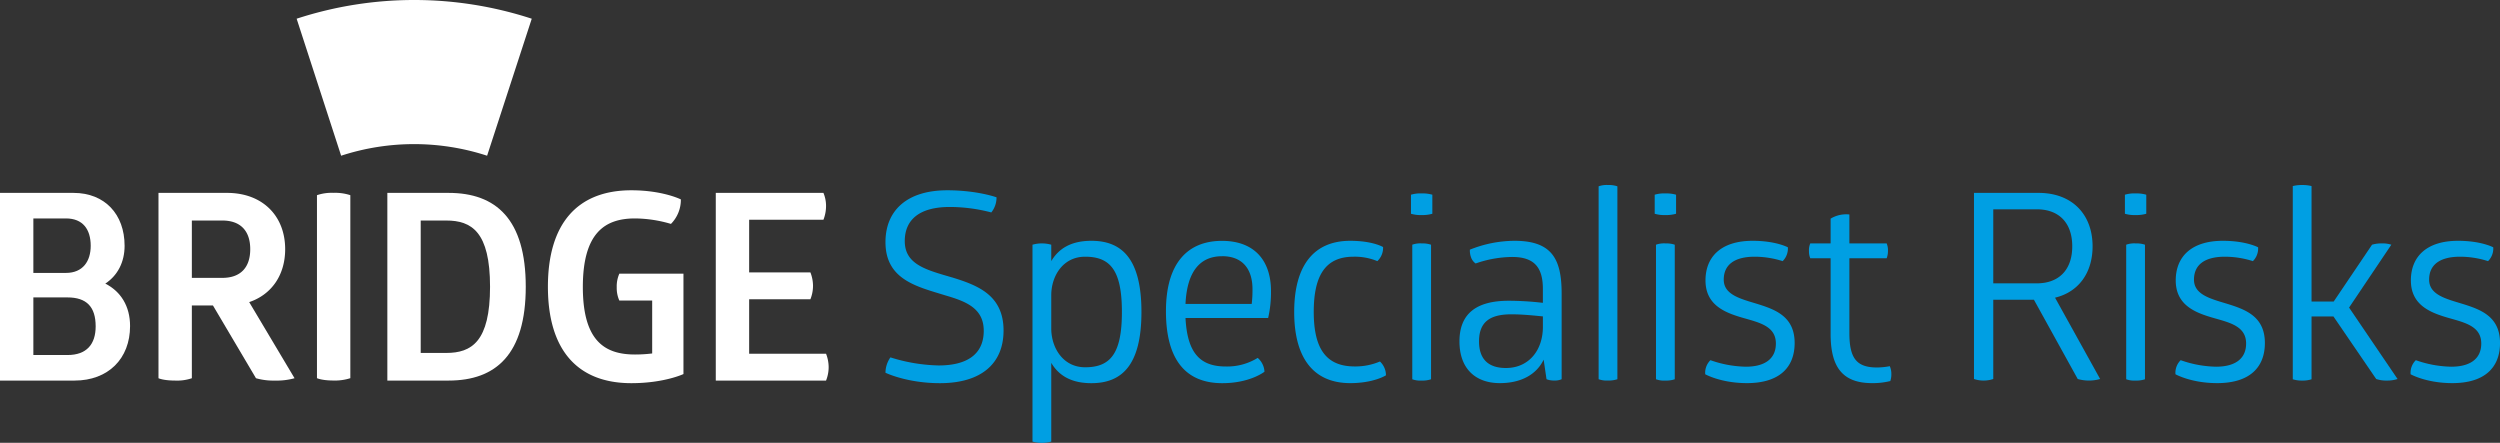
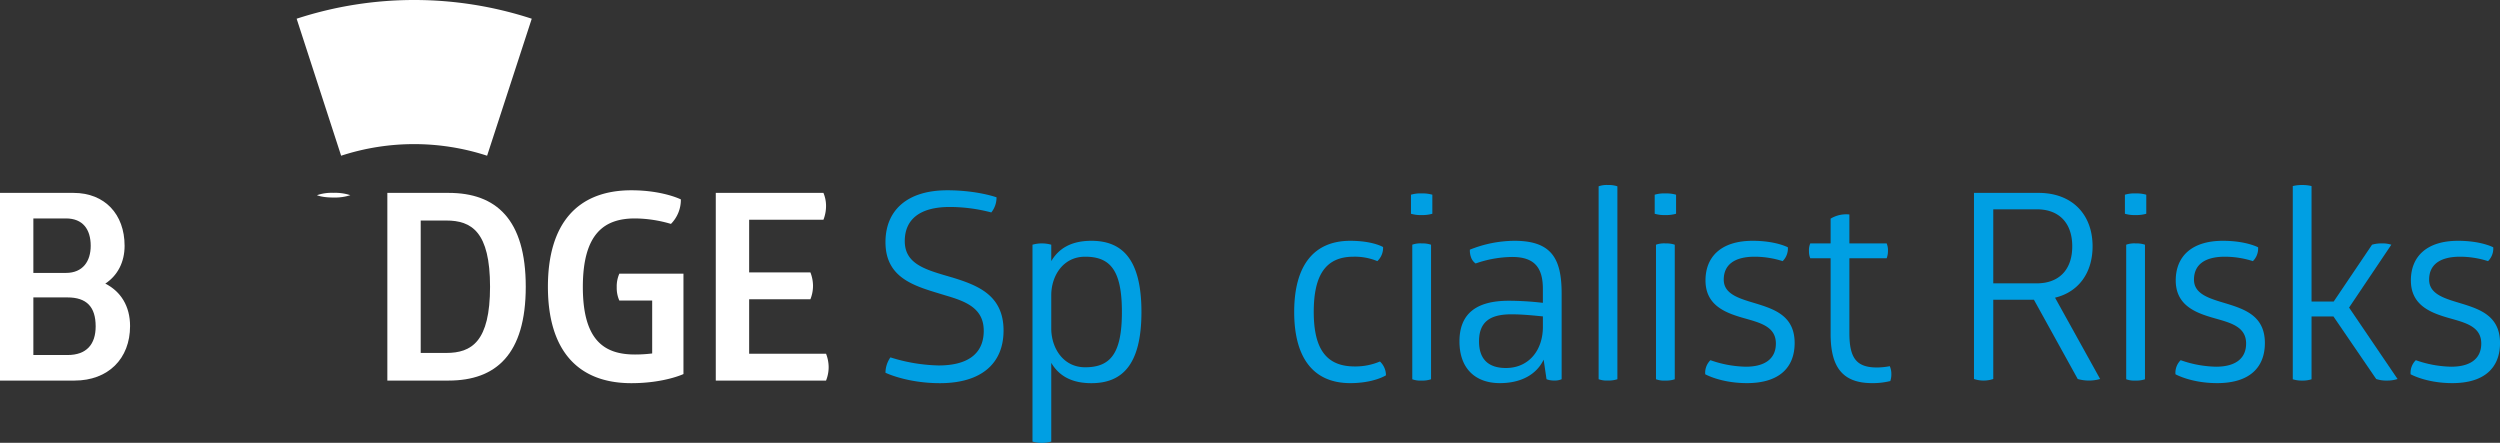
<svg xmlns="http://www.w3.org/2000/svg" viewBox="0 0 959.09 169.88">
  <rect x="0" y="0" width="959.09" height="169.88" fill="#333333" stroke="none" />
  <defs>
    <style>.cls-1{fill:#fff;}.cls-2{fill:#009fe3;}</style>
  </defs>
  <title>bridge-specialist-risk</title>
  <g id="Layer_2" data-name="Layer 2">
    <g id="Layer_1-2" data-name="Layer 1">
      <path class="cls-1" d="M28.2,74c12,0,19.6,8.2,19.6,20.3,0,6.3-2.7,11.4-7.4,14.5,5.9,3,9.5,8.6,9.5,16.3,0,12.5-8.4,20.9-21.3,20.9H0V74Zm-2.9,30.7c6.5,0,9.5-4.5,9.5-10.4,0-6.3-3-10.5-9.5-10.5H12.8v20.9Zm.6,31.5c7.3,0,10.8-4.1,10.8-11,0-7.5-3.5-11.1-10.8-11.1H12.8v22.1Z" />
-       <path class="cls-1" d="M87.1,74c13.5,0,22.3,8.7,22.3,21.6,0,9.9-5.2,17.4-13.8,20.3l17.4,29.2a25.52,25.52,0,0,1-7.6.9,24.08,24.08,0,0,1-7.2-.9l-16.5-27.9H73.6v27.9a17.45,17.45,0,0,1-6.3.9c-4.7,0-6.5-.9-6.5-.9V74Zm-13.5,32.6H85.3c7,0,10.7-4,10.7-11s-3.7-11-10.7-11H73.6Z" />
-       <path class="cls-1" d="M121.6,74.88a17.45,17.45,0,0,1,6.3-.9,18.75,18.75,0,0,1,6.5.9v70.2a19.14,19.14,0,0,1-6.4.9c-4.6,0-6.4-.9-6.4-.9Z" />
+       <path class="cls-1" d="M121.6,74.88a17.45,17.45,0,0,1,6.3-.9,18.75,18.75,0,0,1,6.5.9a19.14,19.14,0,0,1-6.4.9c-4.6,0-6.4-.9-6.4-.9Z" />
      <path class="cls-1" d="M172.1,74c18.2,0,29.6,10.1,29.6,36s-11.4,36-29.6,36H148.6V74Zm-.9,61.4c9.7,0,16.8-4.3,16.8-25.4s-7.1-25.4-16.8-25.4h-9.8v50.8Z" />
      <path class="cls-1" d="M242.2,73c12.1,0,19,3.5,19,3.5a13.14,13.14,0,0,1-3.8,9.4,49.61,49.61,0,0,0-13.8-2.1c-11.6,0-20,5.6-20,26.3s8.4,25.9,20,25.9a53.74,53.74,0,0,0,6.6-.4v-20.3H237.6a11.79,11.79,0,0,1-1-5.1,12,12,0,0,1,1-5.2h24.6v38.5s-7.4,3.5-20,3.5c-20.8,0-32-12.9-32-37S221.4,73,242.2,73Z" />
      <path class="cls-1" d="M315.9,74a12.87,12.87,0,0,1,1,4.8,14.51,14.51,0,0,1-1,5.5H287.4v20.2h23.5a14.37,14.37,0,0,1,1,5,13.86,13.86,0,0,1-1,5.3H287.4v20.9h29.5a14.37,14.37,0,0,1,1,5,13.86,13.86,0,0,1-1,5.3H274.6V74Z" />
      <path class="cls-1" d="M130.87,59.74a90.28,90.28,0,0,1,56,0L204,7.18a145.24,145.24,0,0,0-90.2,0h0l17.07,52.56Z" />
      <path class="cls-2" d="M363.4,73c11.5,0,18.9,2.7,18.9,2.7a9.07,9.07,0,0,1-2,5.8,63.32,63.32,0,0,0-15.9-2.1c-11.7,0-17.3,4.9-17.3,13.1,0,9.1,8.5,11.1,18.4,14,9.7,3,19.5,6.8,19.5,20.3,0,12.8-8.7,20.2-24.4,20.2-12.7,0-20.9-4-20.9-4a10.36,10.36,0,0,1,1.9-5.9,65.51,65.51,0,0,0,18.5,3.1c11.3,0,17.3-4.6,17.3-13.3s-6.9-11.3-14.8-13.6c-10.6-3.3-22.9-5.9-22.9-20.4C339.7,80.88,347.8,73,363.4,73Z" />
      <path class="cls-2" d="M418.7,92.38c11.7,0,19.2,6.9,19.2,27.3S430.4,147,418.7,147c-7.7,0-12.5-2.9-15.4-7.8v30.2a13.21,13.21,0,0,1-7.2,0V93.88a13.21,13.21,0,0,1,7.2,0v6.3C406.2,95.28,411,92.38,418.7,92.38Zm-2.4,6.1c-8.4,0-12.9,7.2-13,14.6V126c0,7.4,4.5,14.9,13,14.9,9.8,0,14.1-5.4,14.1-21.2S426.1,98.48,416.3,98.48Z" />
-       <path class="cls-2" d="M454.8,122c.7,13.7,5.8,18.6,15.5,18.6a22.29,22.29,0,0,0,12.2-3.3,7.52,7.52,0,0,1,2.6,5.3s-5.5,4.4-16.2,4.4c-14.4,0-21.6-9.5-21.6-27.6,0-18.9,8.7-27,21.5-27,12.1,0,18.8,7.2,18.8,19.3a43.69,43.69,0,0,1-1.1,10.3Zm14-23.7c-8,0-13.4,5.3-14,18.3h25.4a43.36,43.36,0,0,0,.3-5.7C480.5,104.08,477.4,98.28,468.8,98.28Z" />
      <path class="cls-2" d="M504,119.68c0,14.3,4.9,20.9,15.7,20.9a24.07,24.07,0,0,0,9.7-1.9,7.28,7.28,0,0,1,2.3,5.3s-4.6,3-13.7,3c-14,0-21.5-9.5-21.5-27.3s7.5-27.3,21.5-27.3c8.7,0,12.6,2.4,12.6,2.4a7,7,0,0,1-2.2,5.4,22.54,22.54,0,0,0-9.1-1.7C508.6,98.48,504,105.48,504,119.68Z" />
      <path class="cls-2" d="M549.5,82a13.38,13.38,0,0,1-4.1.5,12.61,12.61,0,0,1-4.1-.5v-7.3a12.61,12.61,0,0,1,4.1-.5,13.38,13.38,0,0,1,4.1.5Zm-.5,63.5a10.23,10.23,0,0,1-3.6.5,9,9,0,0,1-3.6-.5V93.88a9,9,0,0,1,3.6-.5,10.23,10.23,0,0,1,3.6.5Z" />
      <path class="cls-2" d="M581,92.38c14.3,0,18.1,6.9,18.1,20.2v32.9a6.46,6.46,0,0,1-2.9.5,7.6,7.6,0,0,1-2.9-.5l-1.1-7.5c-2.8,5.8-8.8,9-16.8,9-9.3,0-15.5-5.5-15.5-16s6.3-15.6,18.9-15.6a114,114,0,0,1,13.1.8v-5.4c0-8.5-3.6-12.2-11.8-12.2a43.72,43.72,0,0,0-14,2.5,4.86,4.86,0,0,1-1.7-2.2,7.52,7.52,0,0,1-.5-3.1A46.38,46.38,0,0,1,581,92.38Zm-1.19,28.2c-8.3,0-12.4,3-12.4,10.4,0,7.2,4,10.2,10.3,10.2,8.8,0,14.2-6.8,14.2-15.8v-4C589.6,121.18,584.6,120.58,579.8,120.58Z" />
      <path class="cls-2" d="M620.49,145.48a10.23,10.23,0,0,1-3.6.5,9,9,0,0,1-3.6-.5v-74a9,9,0,0,1,3.6-.5,10.23,10.23,0,0,1,3.6.5Z" />
      <path class="cls-2" d="M643,82a13.38,13.38,0,0,1-4.1.5,12.61,12.61,0,0,1-4.1-.5v-7.3a12.61,12.61,0,0,1,4.1-.5,13.38,13.38,0,0,1,4.1.5Zm-.5,63.5a10.23,10.23,0,0,1-3.6.5,9,9,0,0,1-3.6-.5V93.88a9,9,0,0,1,3.6-.5,10.23,10.23,0,0,1,3.6.5Z" />
      <path class="cls-2" d="M672.39,92.38c8.9,0,13.5,2.5,13.5,2.5a6.79,6.79,0,0,1-2,5.3,35.63,35.63,0,0,0-10.7-1.7c-7.8,0-11.9,3.1-11.9,8.8s6.2,7.3,12.5,9.2c7.1,2.2,14.7,4.8,14.7,15.1,0,9.6-6.1,15.4-18.3,15.4-10,0-16-3.4-16-3.4a6.74,6.74,0,0,1,2-5.4,42.85,42.85,0,0,0,13.6,2.5c6.8,0,11.5-2.7,11.5-8.9,0-6.6-6.2-8-12.5-9.8-7-2-14.5-4.9-14.5-14.4C654.29,98.58,660.19,92.38,672.39,92.38Z" />
      <path class="cls-2" d="M709.49,127.78c0,9.6,2.7,13.2,10.6,13.2a27.36,27.36,0,0,0,4.9-.5,7.28,7.28,0,0,1,.6,3,7.91,7.91,0,0,1-.4,2.7,28,28,0,0,1-7,.8c-11.8,0-15.9-6.7-15.9-18.9v-29h-7.8a6.75,6.75,0,0,1-.5-2.8,6.46,6.46,0,0,1,.5-2.9h7.8v-9.5a11.51,11.51,0,0,1,7.2-1.6v11.1h14.3a6.75,6.75,0,0,1,.5,2.8,7.6,7.6,0,0,1-.5,2.9h-14.3v28.7Z" />
      <path class="cls-2" d="M782.09,74c12.8,0,20.7,8.2,20.7,20.5,0,10.1-5.3,17.5-14.4,19.7l17.3,31.2a15.71,15.71,0,0,1-8.6,0L780.29,115h-15.6v30.4a11.7,11.7,0,0,1-7.4,0V74Zm-17.4,34.7h16.7c8.5,0,13.6-5.2,13.6-14.2s-5.1-14.2-13.6-14.2h-16.7Z" />
      <path class="cls-2" d="M823.39,82a13.38,13.38,0,0,1-4.1.5,12.61,12.61,0,0,1-4.1-.5v-7.3a12.61,12.61,0,0,1,4.1-.5,13.38,13.38,0,0,1,4.1.5Zm-.5,63.5a10.23,10.23,0,0,1-3.6.5,9,9,0,0,1-3.6-.5V93.88a9,9,0,0,1,3.6-.5,10.23,10.23,0,0,1,3.6.5Z" />
      <path class="cls-2" d="M852.79,92.38c8.9,0,13.5,2.5,13.5,2.5a6.79,6.79,0,0,1-2,5.3,35.63,35.63,0,0,0-10.7-1.7c-7.8,0-11.9,3.1-11.9,8.8s6.2,7.3,12.5,9.2c7.1,2.2,14.7,4.8,14.7,15.1,0,9.6-6.1,15.4-18.3,15.4-10,0-16-3.4-16-3.4a6.74,6.74,0,0,1,2-5.4,42.85,42.85,0,0,0,13.6,2.5c6.8,0,11.5-2.7,11.5-8.9,0-6.6-6.2-8-12.5-9.8-7-2-14.5-4.9-14.5-14.4C834.69,98.58,840.59,92.38,852.79,92.38Z" />
      <path class="cls-2" d="M910,93.88a12.68,12.68,0,0,1,3.9-.5,10.62,10.62,0,0,1,3.5.5L901.19,118l18.6,27.4a12.74,12.74,0,0,1-4.1.6,12,12,0,0,1-4.1-.6l-16.4-24h-8.4v24.1a10.62,10.62,0,0,1-3.5.5,11.25,11.25,0,0,1-3.7-.5V71.38a14.78,14.78,0,0,1,3.7-.4,14,14,0,0,1,3.5.4v44.3h8.5Z" />
      <path class="cls-2" d="M943,92.38c8.9,0,13.5,2.5,13.5,2.5a6.79,6.79,0,0,1-2,5.3,35.63,35.63,0,0,0-10.7-1.7c-7.8,0-11.9,3.1-11.9,8.8s6.2,7.3,12.5,9.2c7.1,2.2,14.7,4.8,14.7,15.1,0,9.6-6.1,15.4-18.3,15.4-10,0-16-3.4-16-3.4a6.74,6.74,0,0,1,2-5.4,42.85,42.85,0,0,0,13.6,2.5c6.8,0,11.5-2.7,11.5-8.9,0-6.6-6.2-8-12.5-9.8-7-2-14.5-4.9-14.5-14.4C924.89,98.58,930.79,92.38,943,92.38Z" />
    </g>
  </g>
</svg>